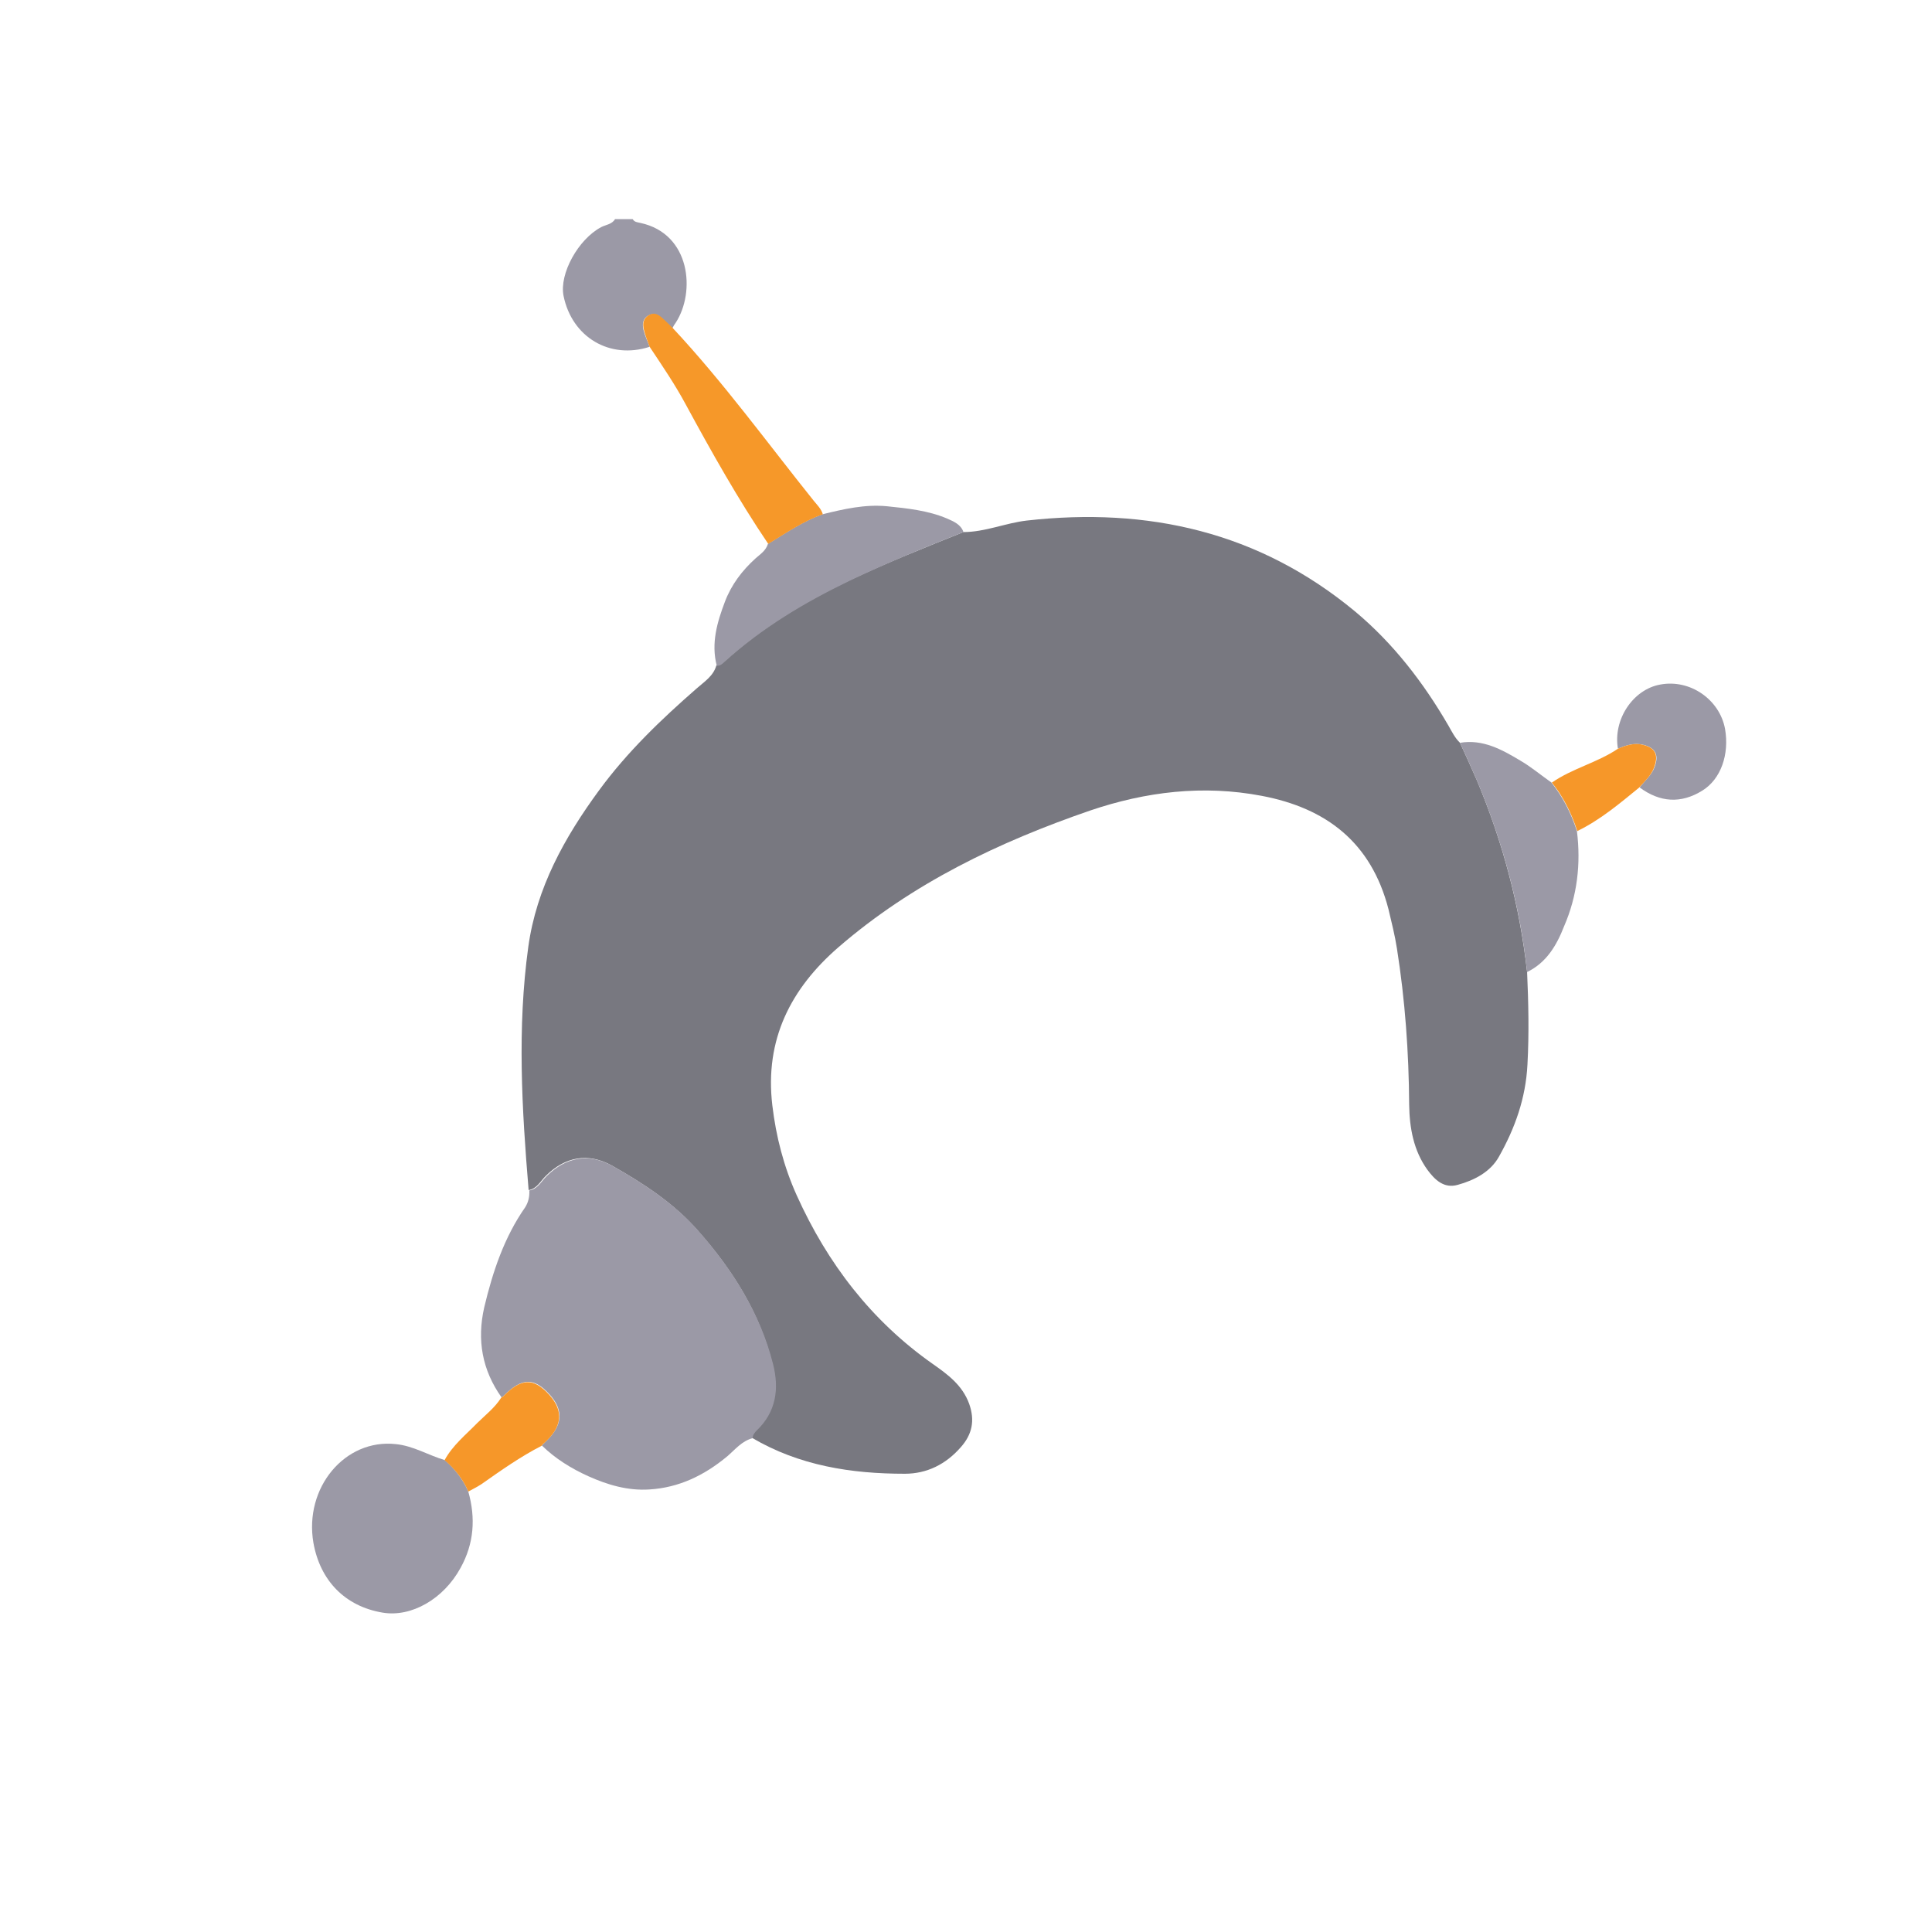
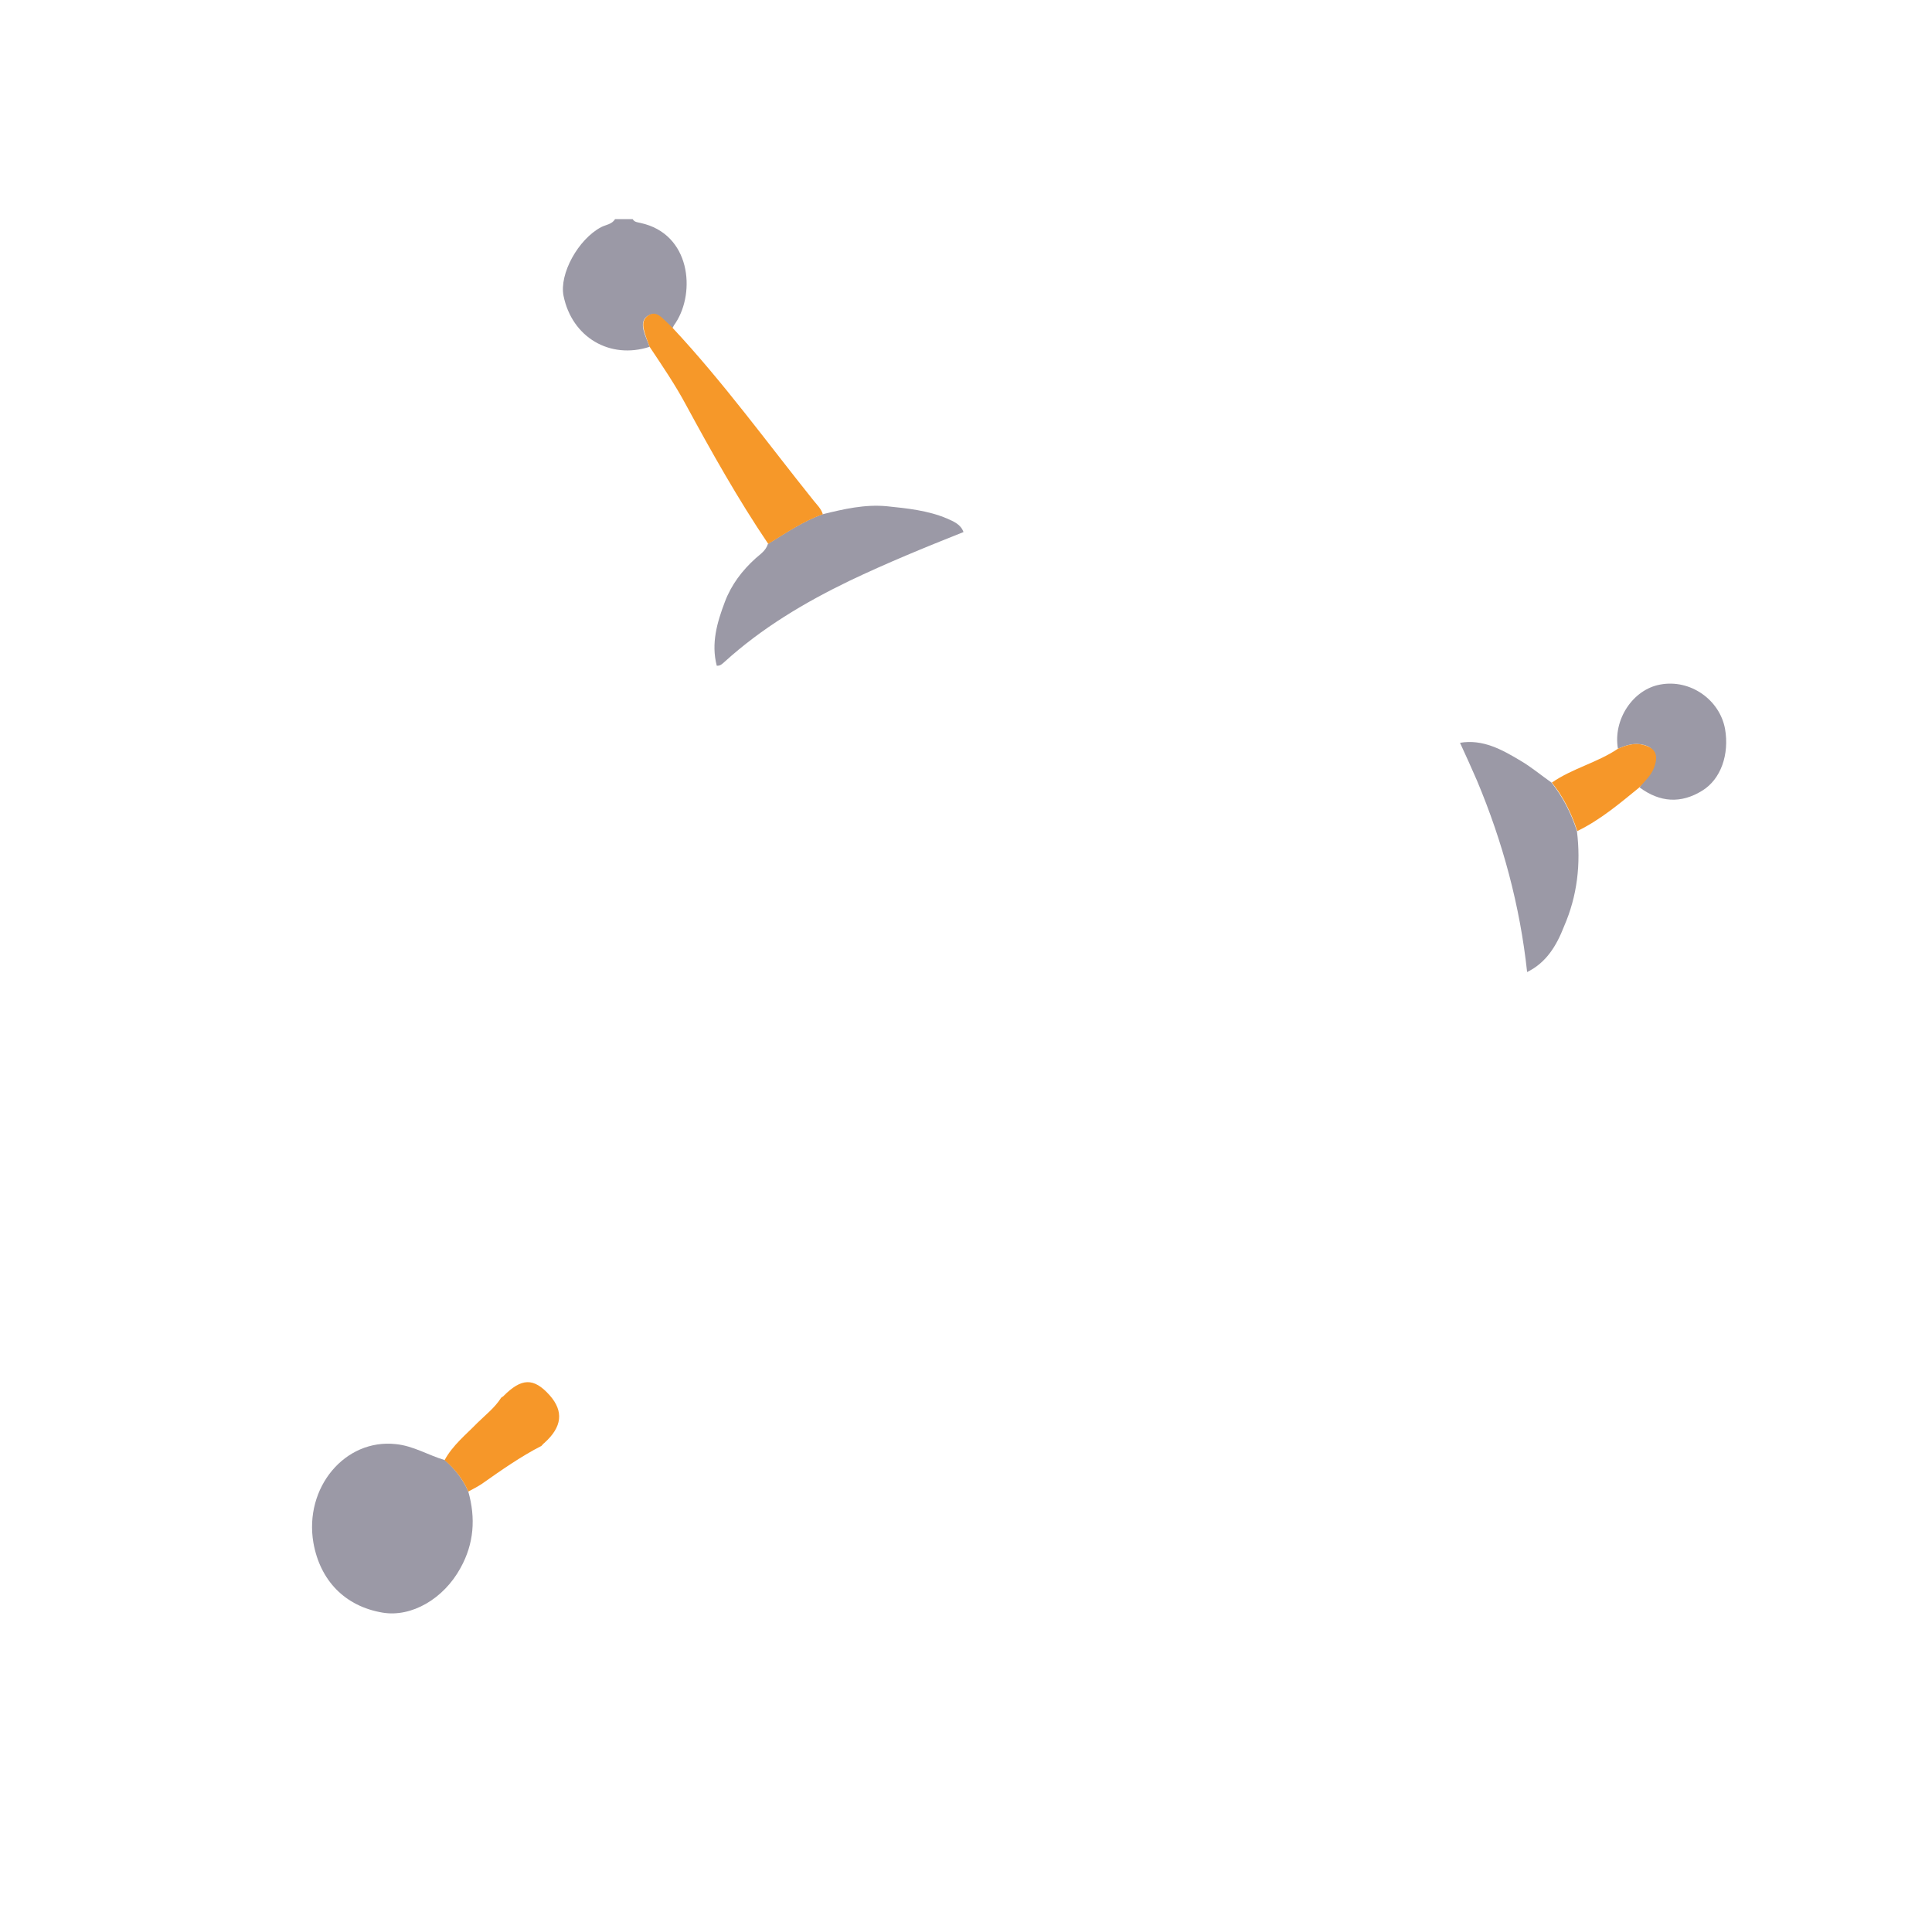
<svg xmlns="http://www.w3.org/2000/svg" width="97" height="96" viewBox="0 0 97 96" fill="none">
  <path d="M32.616 17.411C30.625 18.059 28.719 16.938 28.294 14.854C28.073 13.75 29.026 12.016 30.183 11.403C30.421 11.28 30.727 11.263 30.88 11C31.169 11 31.476 11 31.765 11C31.85 11.158 32.02 11.158 32.157 11.193C34.675 11.736 34.93 14.661 33.926 16.202C33.858 16.29 33.807 16.378 33.756 16.483C33.586 16.325 33.433 16.15 33.246 15.992C33.041 15.817 32.837 15.694 32.565 15.835C32.259 15.992 32.242 16.29 32.31 16.57C32.378 16.851 32.514 17.131 32.616 17.411Z" fill="#9B99A6" />
-   <path d="M48.373 26.712C49.462 26.712 50.483 26.257 51.555 26.134C57.63 25.451 63.212 26.695 68.044 30.706C69.95 32.3 71.465 34.262 72.724 36.434C72.894 36.732 73.047 37.047 73.302 37.292C73.591 37.923 73.881 38.553 74.153 39.184C75.446 42.267 76.297 45.455 76.671 48.801C76.74 50.342 76.774 51.883 76.689 53.443C76.603 55.142 76.059 56.648 75.259 58.067C74.834 58.838 74.017 59.258 73.183 59.486C72.502 59.678 72.043 59.24 71.669 58.733C70.971 57.769 70.767 56.63 70.75 55.457C70.733 52.829 70.546 50.219 70.137 47.627C70.035 46.961 69.865 46.296 69.712 45.648C68.844 42.285 66.581 40.568 63.348 39.955C60.404 39.394 57.528 39.745 54.737 40.691C50.16 42.267 45.821 44.334 42.094 47.557C39.712 49.624 38.384 52.181 38.776 55.492C38.963 57.068 39.354 58.575 40.001 60.011C41.549 63.444 43.762 66.317 46.825 68.472C47.573 68.997 48.322 69.54 48.662 70.486C48.952 71.309 48.816 72.01 48.237 72.658C47.488 73.516 46.535 73.989 45.429 73.989C42.741 73.989 40.137 73.587 37.755 72.185C37.755 72.01 37.84 71.905 37.959 71.8C38.946 70.871 39.099 69.715 38.776 68.454C38.129 65.879 36.751 63.725 35.049 61.798C33.841 60.414 32.309 59.416 30.727 58.522C29.536 57.857 28.379 58.067 27.409 59.03C27.136 59.293 26.966 59.678 26.541 59.748C26.201 55.685 25.962 51.603 26.524 47.539C26.932 44.579 28.345 42.039 30.08 39.675C31.493 37.748 33.194 36.119 34.981 34.56C35.355 34.227 35.815 33.947 35.968 33.404C36.138 33.421 36.24 33.298 36.359 33.211C38.231 31.512 40.358 30.233 42.621 29.147C44.51 28.254 46.45 27.483 48.373 26.712Z" fill="#787880" />
-   <path d="M26.575 59.766C27 59.696 27.171 59.31 27.443 59.048C28.413 58.084 29.57 57.874 30.761 58.54C32.343 59.433 33.875 60.431 35.083 61.815C36.785 63.76 38.163 65.914 38.81 68.472C39.133 69.733 38.963 70.889 37.993 71.817C37.891 71.922 37.789 72.045 37.789 72.203C37.244 72.343 36.904 72.781 36.513 73.114C35.355 74.077 34.079 74.69 32.599 74.778C31.527 74.848 30.506 74.55 29.536 74.112C28.685 73.727 27.885 73.236 27.204 72.57C27.256 72.518 27.29 72.483 27.341 72.43C28.242 71.607 28.328 70.836 27.613 70.031C26.813 69.137 26.201 69.155 25.282 70.083C25.248 70.118 25.214 70.136 25.18 70.153C24.21 68.787 23.937 67.281 24.312 65.634C24.737 63.847 25.316 62.113 26.371 60.607C26.524 60.361 26.592 60.081 26.575 59.766Z" fill="#9B99A6" />
  <path d="M23.512 74.883C23.887 76.214 23.802 77.493 23.121 78.719C22.27 80.278 20.653 81.206 19.207 80.961C17.335 80.646 16.076 79.367 15.736 77.458C15.259 74.69 17.318 72.22 19.871 72.501C20.756 72.588 21.504 73.061 22.338 73.306C22.831 73.744 23.24 74.252 23.512 74.883Z" fill="#9B99A6" />
  <path d="M48.374 26.712C46.434 27.483 44.511 28.271 42.639 29.165C40.393 30.251 38.249 31.529 36.377 33.228C36.258 33.334 36.156 33.439 35.986 33.421C35.696 32.3 36.002 31.249 36.394 30.215C36.717 29.357 37.262 28.639 37.942 28.026C38.181 27.816 38.453 27.641 38.555 27.308C39.44 26.765 40.308 26.169 41.295 25.819C42.367 25.556 43.422 25.311 44.528 25.416C45.549 25.521 46.587 25.626 47.54 26.029C47.897 26.187 48.237 26.327 48.374 26.712Z" fill="#9B99A6" />
  <path d="M76.672 48.801C76.314 45.472 75.447 42.267 74.153 39.184C73.881 38.553 73.592 37.923 73.303 37.292C74.443 37.1 75.396 37.625 76.332 38.186C76.876 38.501 77.37 38.921 77.897 39.289C78.476 40.025 78.884 40.831 79.173 41.724C79.377 43.37 79.19 44.982 78.527 46.506C78.152 47.469 77.642 48.328 76.672 48.801Z" fill="#9B99A6" />
  <path d="M41.312 25.819C40.325 26.169 39.457 26.765 38.572 27.308C37.057 25.066 35.73 22.701 34.437 20.319C33.892 19.303 33.246 18.357 32.616 17.411C32.514 17.131 32.395 16.851 32.327 16.553C32.259 16.273 32.276 15.992 32.582 15.817C32.854 15.659 33.076 15.8 33.263 15.975C33.433 16.132 33.603 16.29 33.773 16.465C36.326 19.198 38.521 22.228 40.852 25.136C41.022 25.346 41.227 25.539 41.312 25.819Z" fill="#F69829" />
-   <path d="M81.232 37.59C80.977 36.136 81.981 34.612 83.359 34.367C84.857 34.087 86.337 35.12 86.609 36.592C86.831 37.87 86.405 39.114 85.469 39.692C84.397 40.358 83.342 40.288 82.321 39.534C82.576 39.202 82.917 38.921 83.07 38.518C83.291 37.923 83.138 37.555 82.525 37.397C82.049 37.275 81.641 37.415 81.232 37.59Z" fill="#9B99A6" />
+   <path d="M81.232 37.59C80.977 36.136 81.981 34.612 83.359 34.367C84.857 34.087 86.337 35.12 86.609 36.592C86.831 37.87 86.405 39.114 85.469 39.692C84.397 40.358 83.342 40.288 82.321 39.534C83.291 37.923 83.138 37.555 82.525 37.397C82.049 37.275 81.641 37.415 81.232 37.59Z" fill="#9B99A6" />
  <path d="M23.512 74.883C23.24 74.252 22.832 73.744 22.321 73.306C22.73 72.553 23.393 72.028 23.972 71.432C24.38 71.029 24.84 70.679 25.163 70.171C25.197 70.153 25.231 70.118 25.265 70.101C26.184 69.172 26.797 69.155 27.596 70.048C28.311 70.854 28.226 71.642 27.324 72.448C27.273 72.483 27.239 72.536 27.188 72.588C26.133 73.131 25.163 73.814 24.193 74.497C23.955 74.655 23.734 74.76 23.512 74.883Z" fill="#F69729" />
  <path d="M81.232 37.59C81.641 37.415 82.066 37.275 82.508 37.397C83.121 37.555 83.274 37.905 83.053 38.519C82.9 38.939 82.577 39.219 82.304 39.535C81.317 40.34 80.347 41.163 79.19 41.724C78.901 40.831 78.493 40.007 77.914 39.289C78.952 38.571 80.194 38.291 81.232 37.59Z" fill="#F69729" />
</svg>